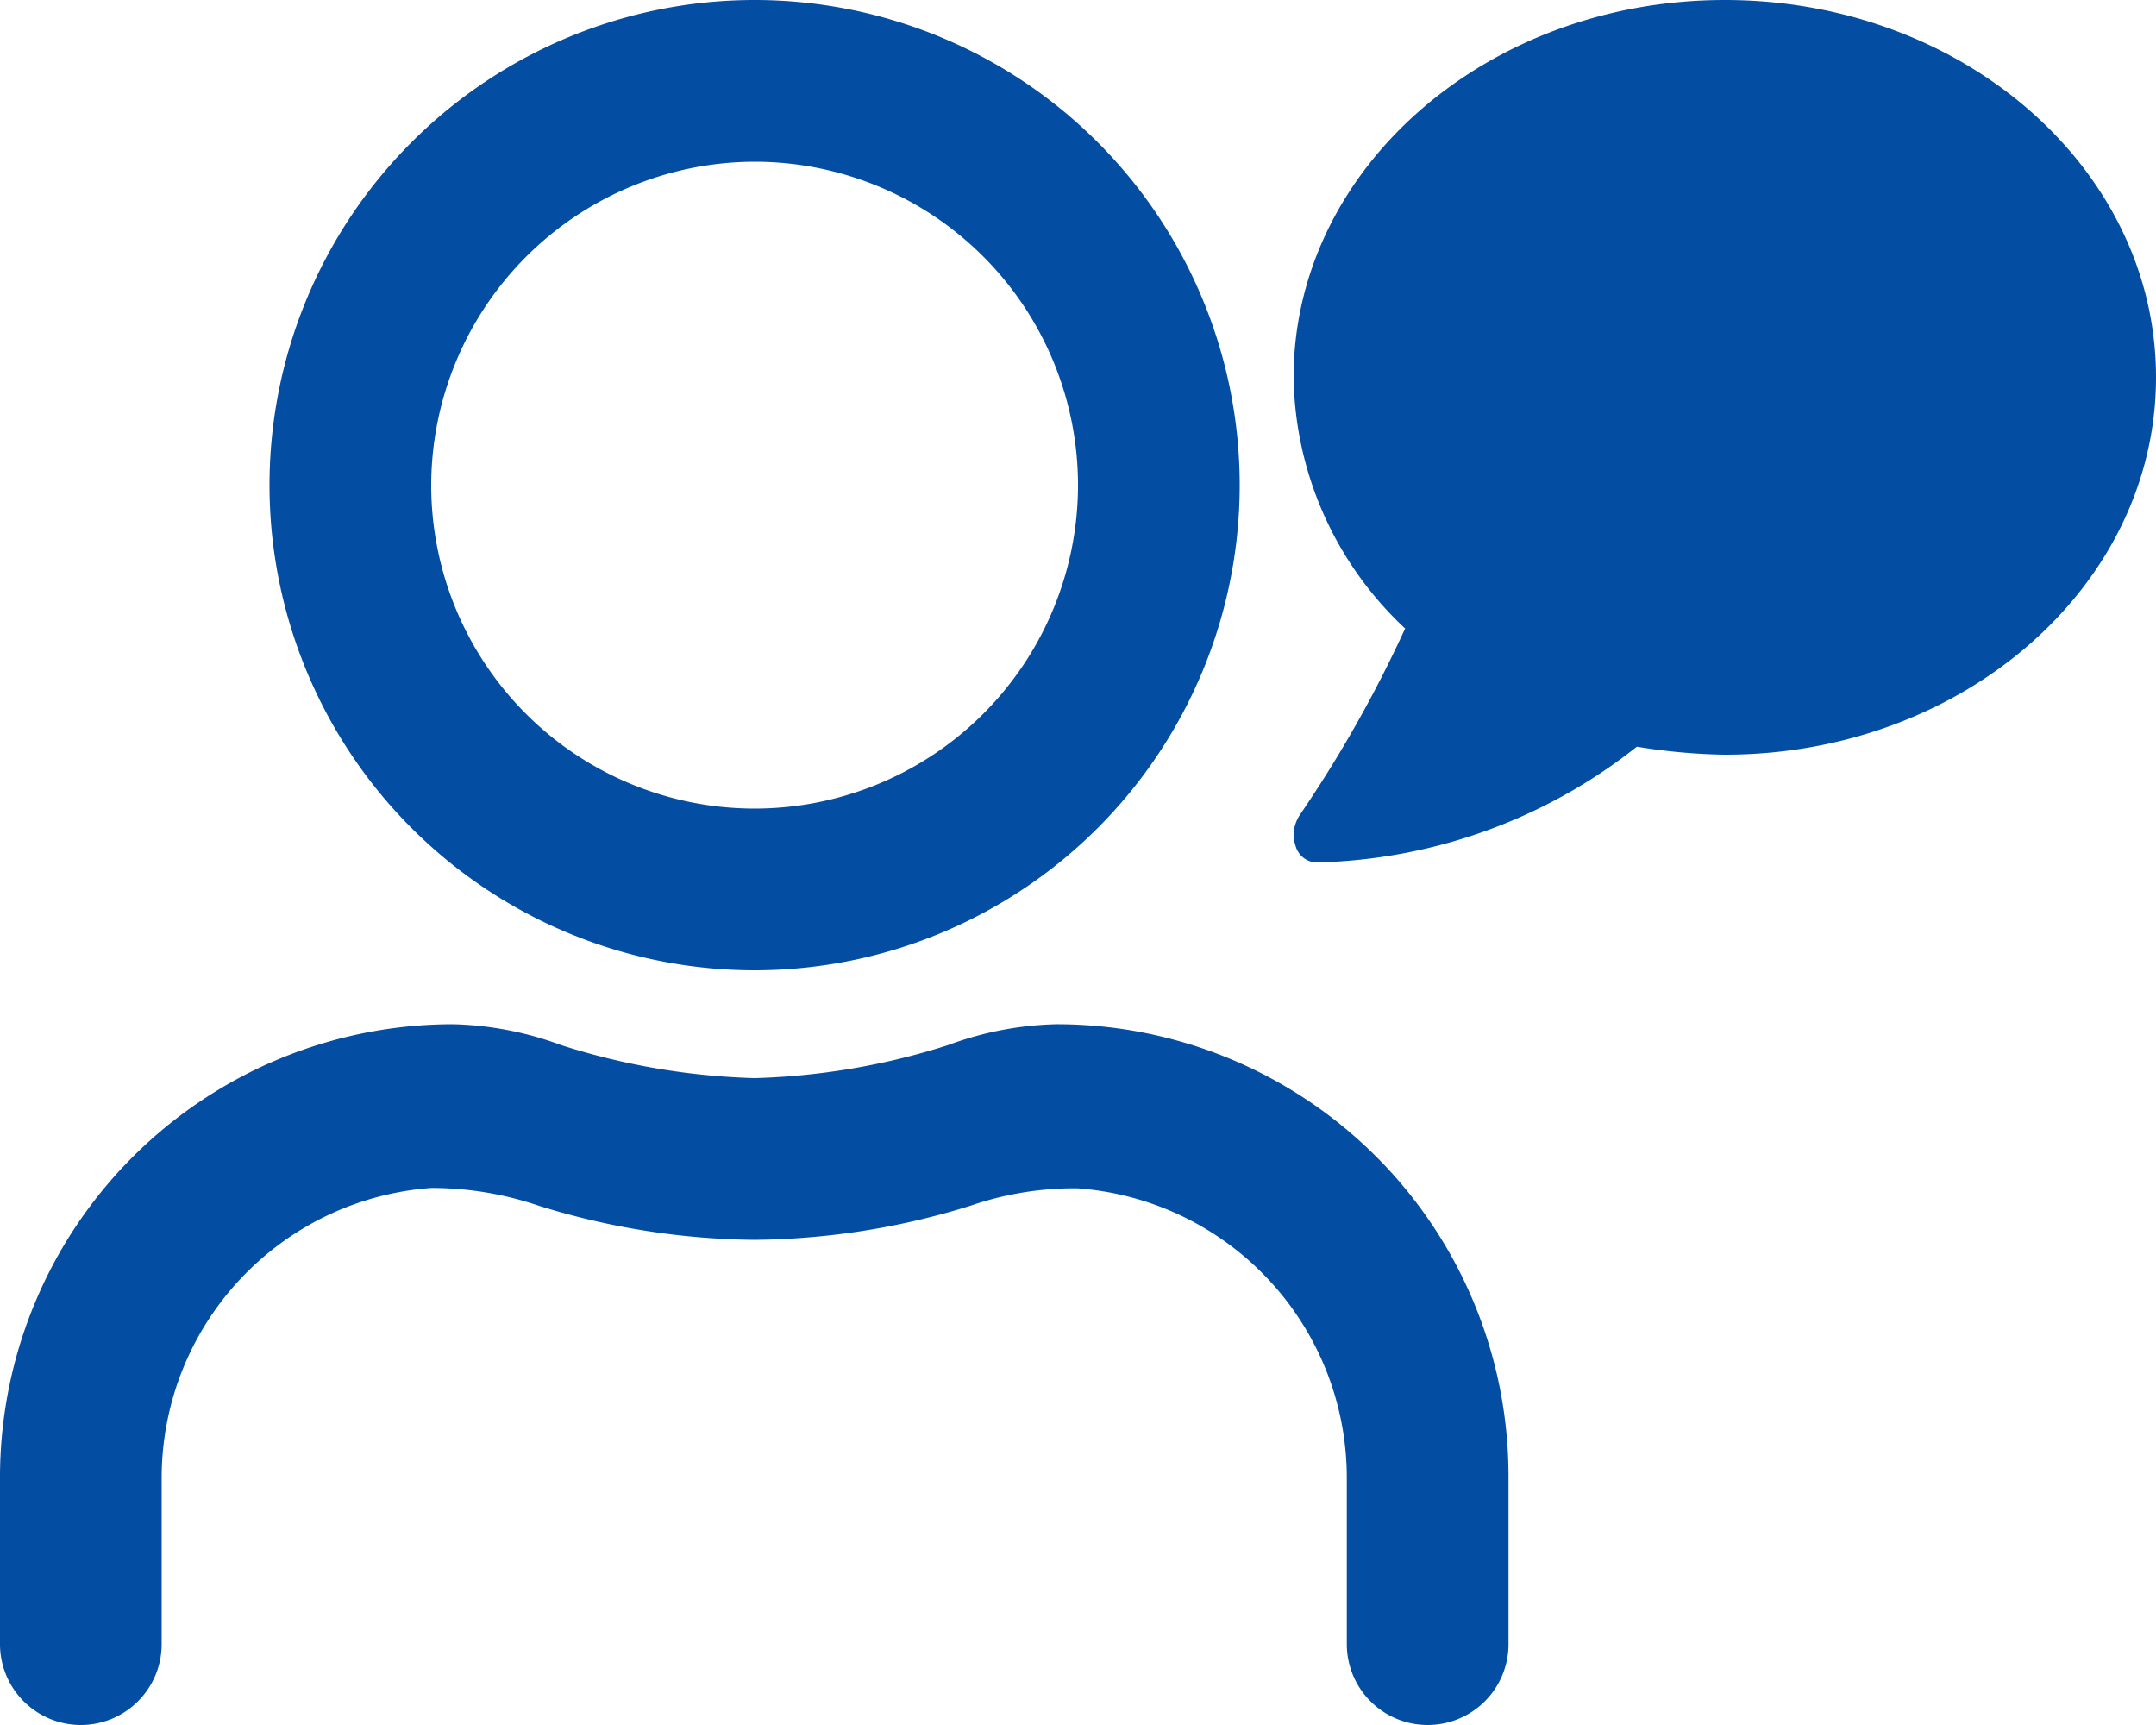
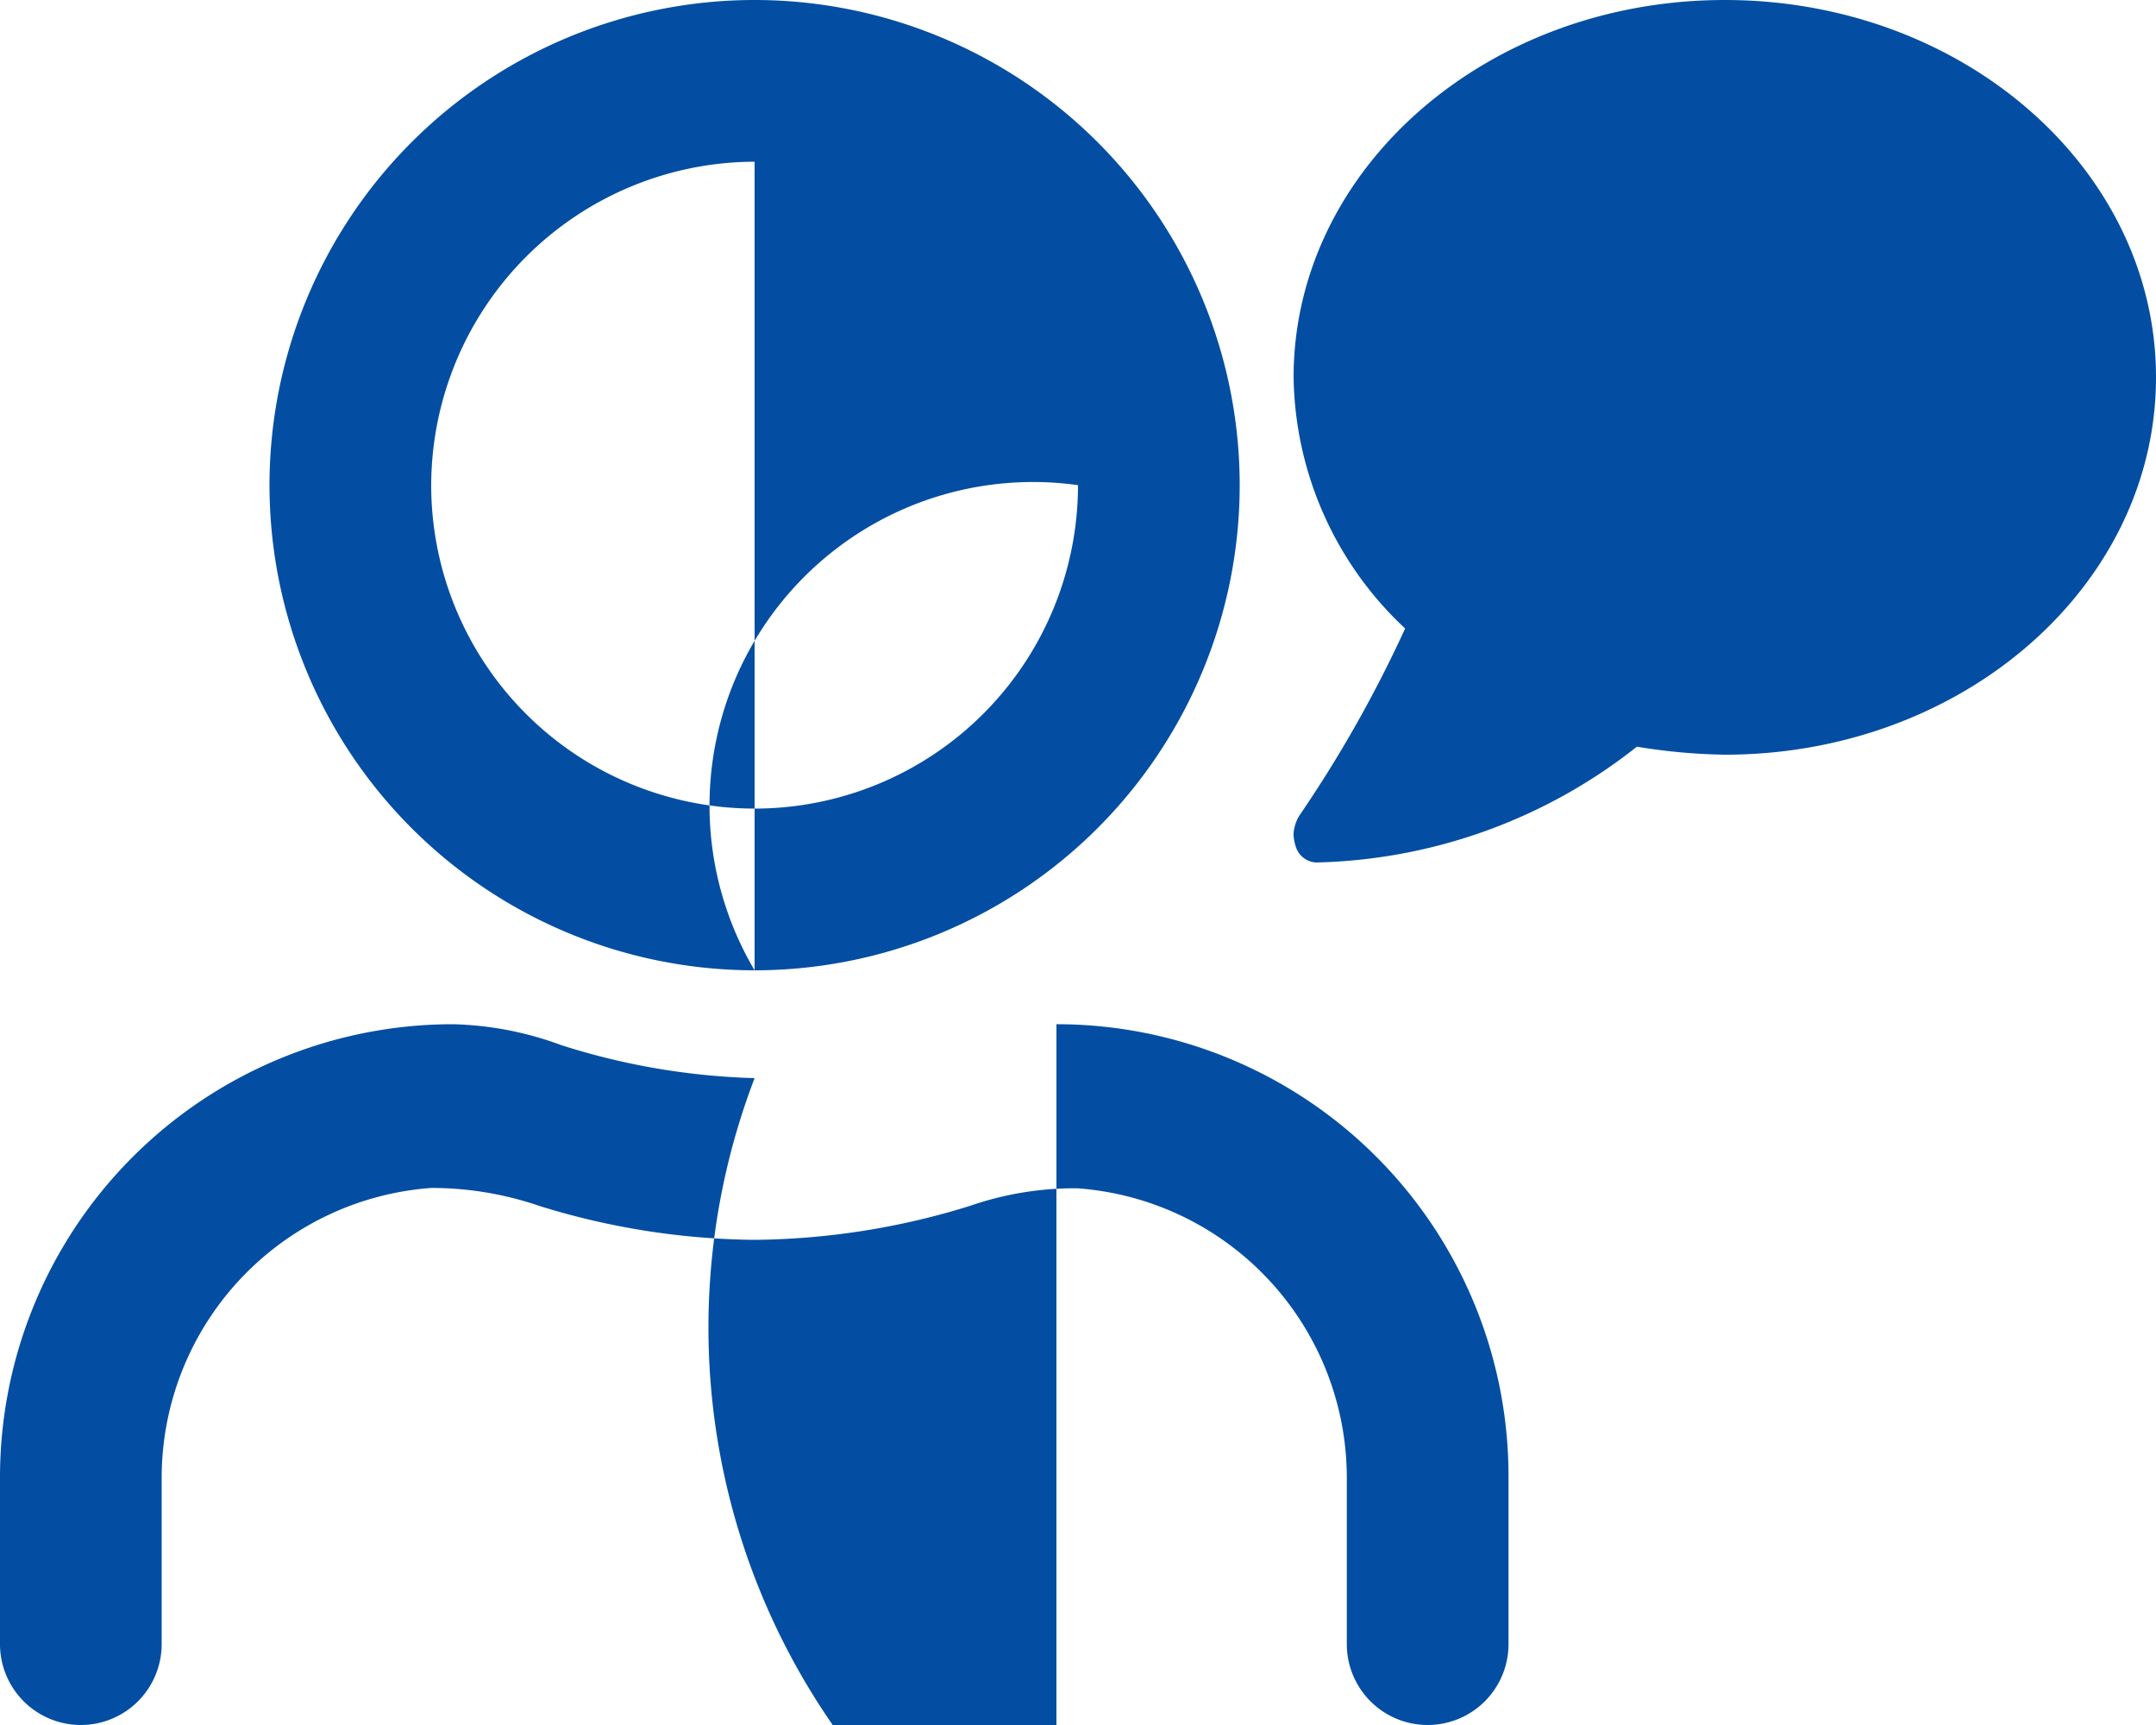
<svg xmlns="http://www.w3.org/2000/svg" width="75" height="60" viewBox="0 0 75 60">
-   <path id="icon-advocate" d="M22.5-52.5c-8.284,0-15,5.876-15,13.125a12.18,12.18,0,0,0,3.88,8.736A44.024,44.024,0,0,1,7.713-24.15a1.352,1.352,0,0,0-.215.671,1.383,1.383,0,0,0,.068.392.782.782,0,0,0,.716.586,18.616,18.616,0,0,0,11.159-4.027,20.6,20.6,0,0,0,3.059.278c8.284,0,15-5.876,15-13.125S30.784-52.5,22.5-52.5ZM-11.25-18.75A16.881,16.881,0,0,0,5.625-35.625,16.881,16.881,0,0,0-11.25-52.5,16.881,16.881,0,0,0-28.125-35.625,16.881,16.881,0,0,0-11.25-18.75Zm0-28.125A11.254,11.254,0,0,1,0-35.625a11.254,11.254,0,0,1-11.25,11.25A11.254,11.254,0,0,1-22.5-35.625,11.279,11.279,0,0,1-11.25-46.875Zm10.5,30a11.59,11.59,0,0,0-3.773.727A24.259,24.259,0,0,1-11.25-15a24.259,24.259,0,0,1-6.727-1.148,11.59,11.59,0,0,0-3.773-.727A15.761,15.761,0,0,0-37.5-1.125V4.687A2.814,2.814,0,0,0-34.688,7.5a2.814,2.814,0,0,0,2.812-2.812V-1.125A10.113,10.113,0,0,1-22.5-11.18a11.568,11.568,0,0,1,3.75.621,25.911,25.911,0,0,0,7.5,1.184,25.911,25.911,0,0,0,7.5-1.184,11.108,11.108,0,0,1,3.727-.609A10.1,10.1,0,0,1,9.351-1.113v5.8a2.812,2.812,0,1,0,5.625,0V-1.125A15.719,15.719,0,0,0-.75-16.875Z" transform="translate(37.5 52.5)" fill="#034ea2" />
+   <path id="icon-advocate" d="M22.5-52.5c-8.284,0-15,5.876-15,13.125a12.18,12.18,0,0,0,3.88,8.736A44.024,44.024,0,0,1,7.713-24.15a1.352,1.352,0,0,0-.215.671,1.383,1.383,0,0,0,.068.392.782.782,0,0,0,.716.586,18.616,18.616,0,0,0,11.159-4.027,20.6,20.6,0,0,0,3.059.278c8.284,0,15-5.876,15-13.125S30.784-52.5,22.5-52.5ZM-11.25-18.75A16.881,16.881,0,0,0,5.625-35.625,16.881,16.881,0,0,0-11.25-52.5,16.881,16.881,0,0,0-28.125-35.625,16.881,16.881,0,0,0-11.25-18.75ZA11.254,11.254,0,0,1,0-35.625a11.254,11.254,0,0,1-11.25,11.25A11.254,11.254,0,0,1-22.5-35.625,11.279,11.279,0,0,1-11.25-46.875Zm10.5,30a11.59,11.59,0,0,0-3.773.727A24.259,24.259,0,0,1-11.25-15a24.259,24.259,0,0,1-6.727-1.148,11.59,11.59,0,0,0-3.773-.727A15.761,15.761,0,0,0-37.5-1.125V4.687A2.814,2.814,0,0,0-34.688,7.5a2.814,2.814,0,0,0,2.812-2.812V-1.125A10.113,10.113,0,0,1-22.5-11.18a11.568,11.568,0,0,1,3.75.621,25.911,25.911,0,0,0,7.5,1.184,25.911,25.911,0,0,0,7.5-1.184,11.108,11.108,0,0,1,3.727-.609A10.1,10.1,0,0,1,9.351-1.113v5.8a2.812,2.812,0,1,0,5.625,0V-1.125A15.719,15.719,0,0,0-.75-16.875Z" transform="translate(37.5 52.5)" fill="#034ea2" />
</svg>